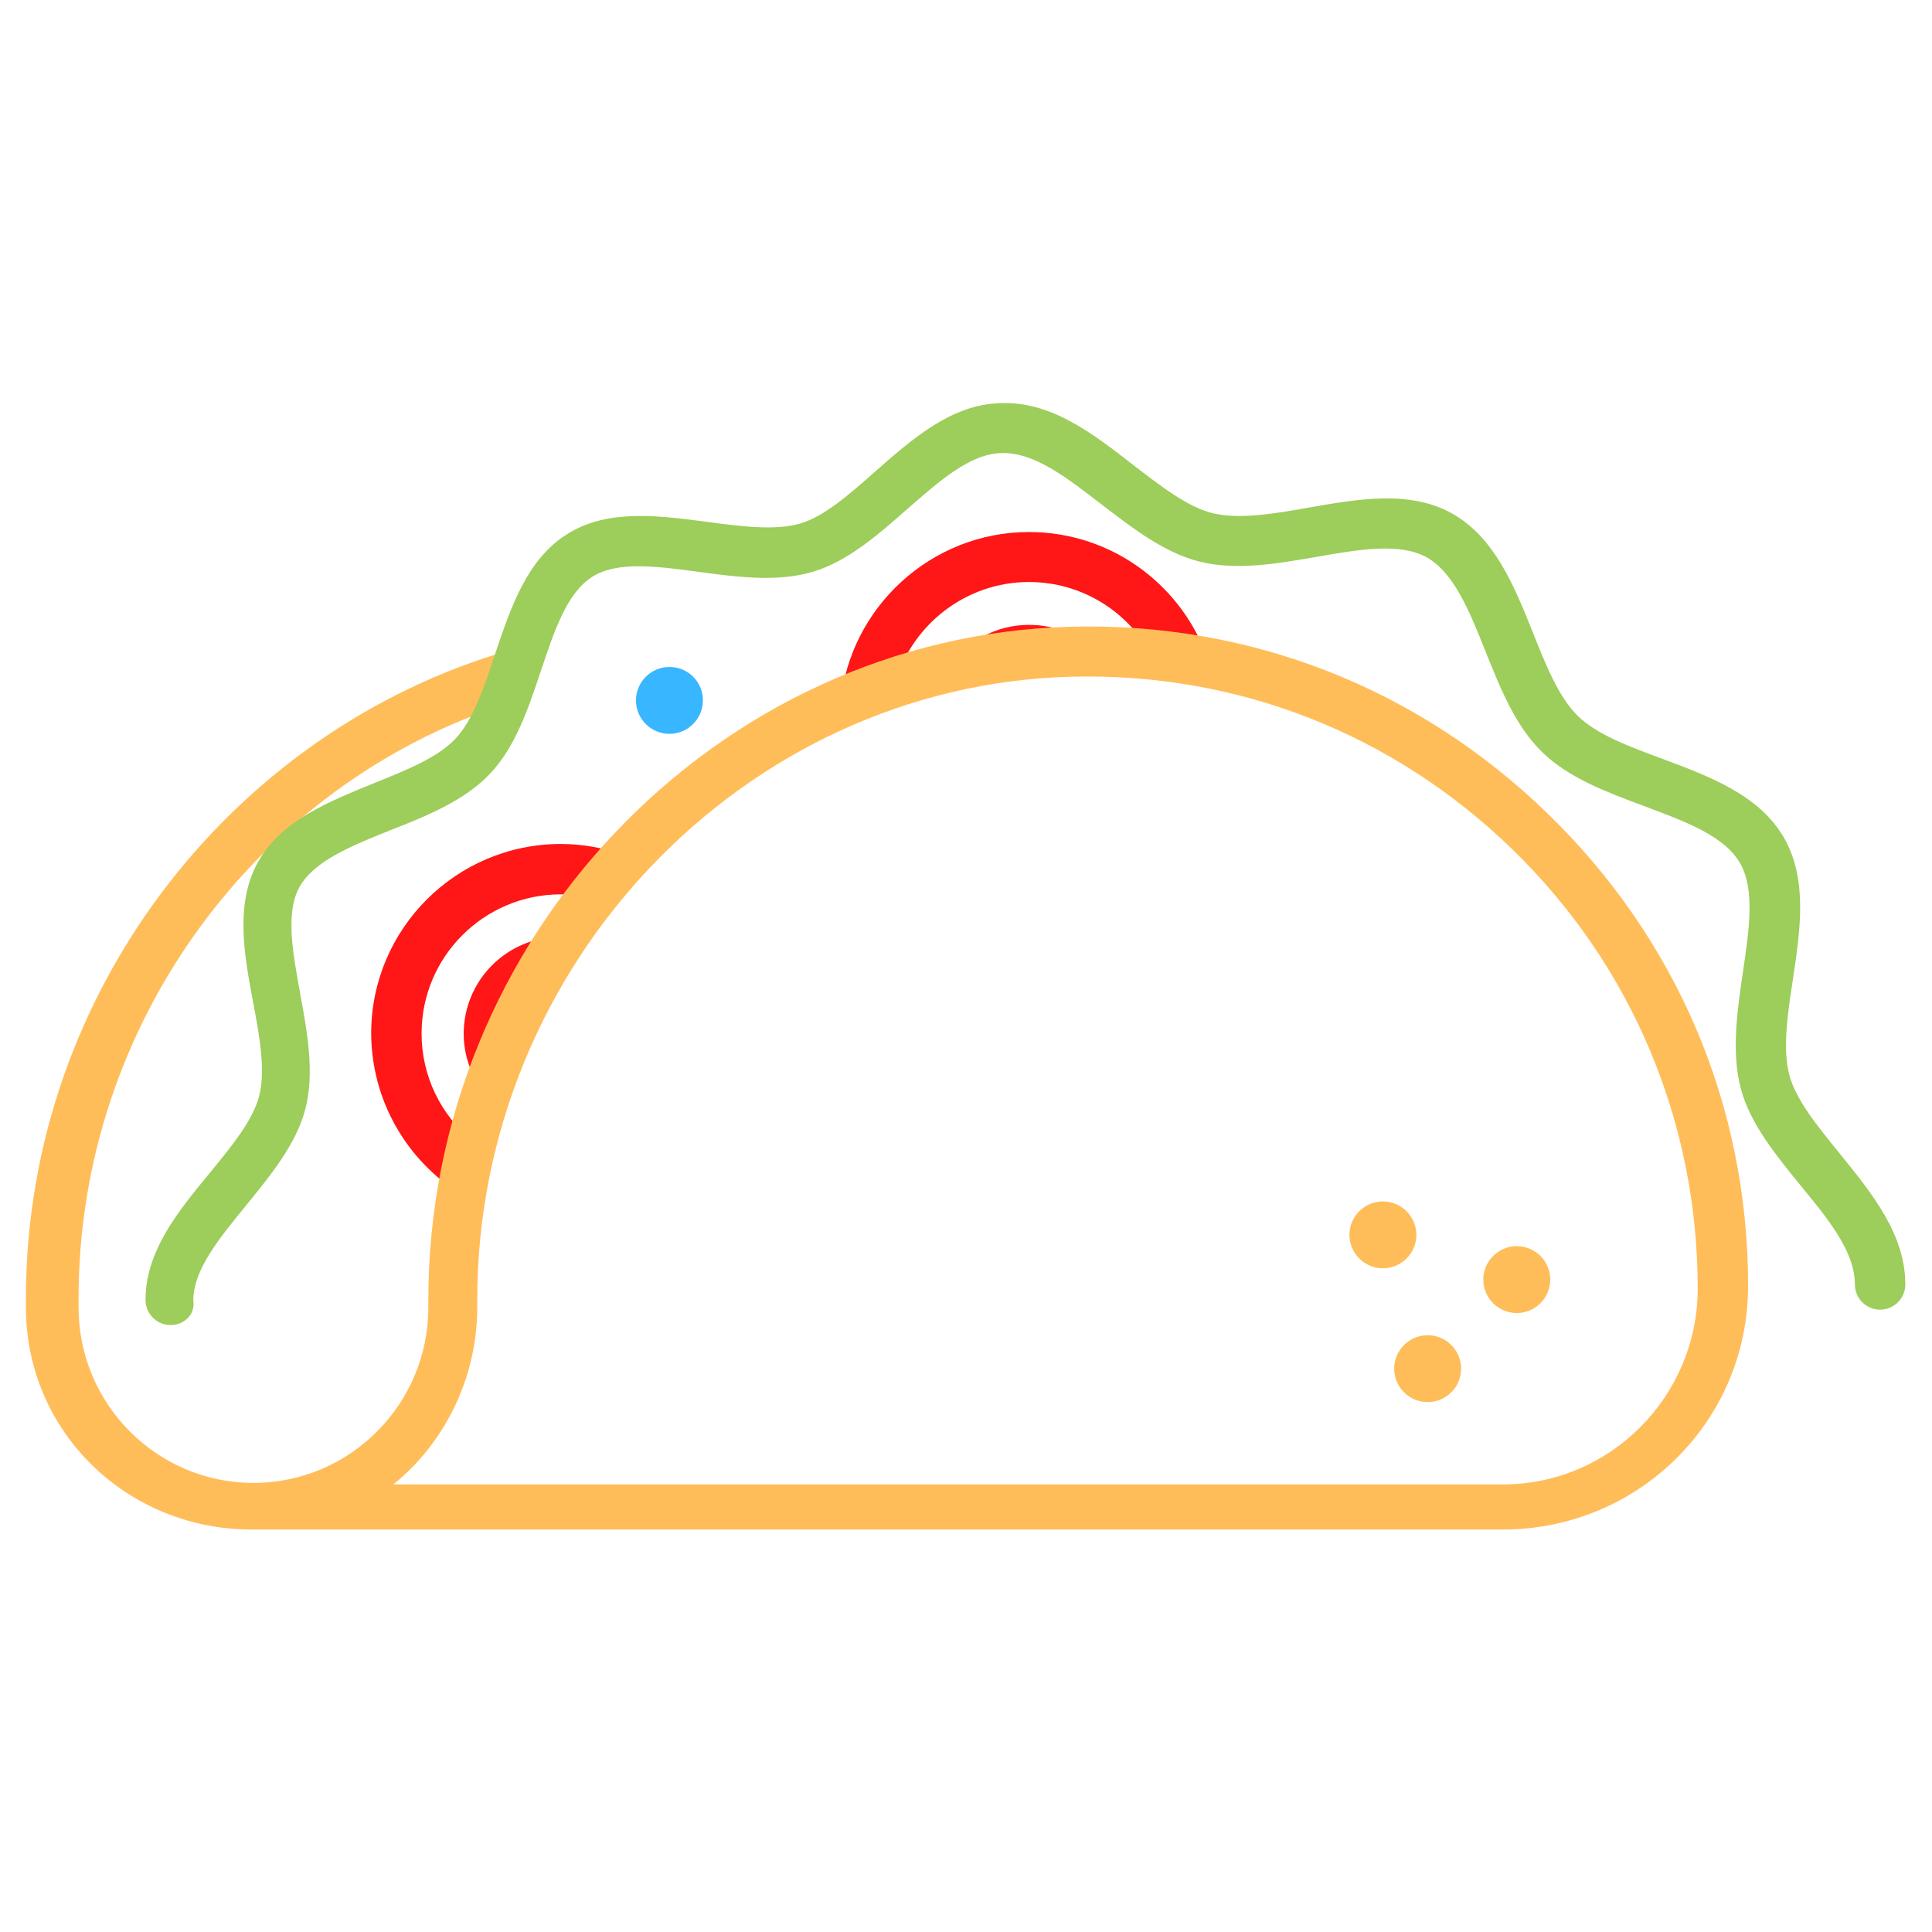
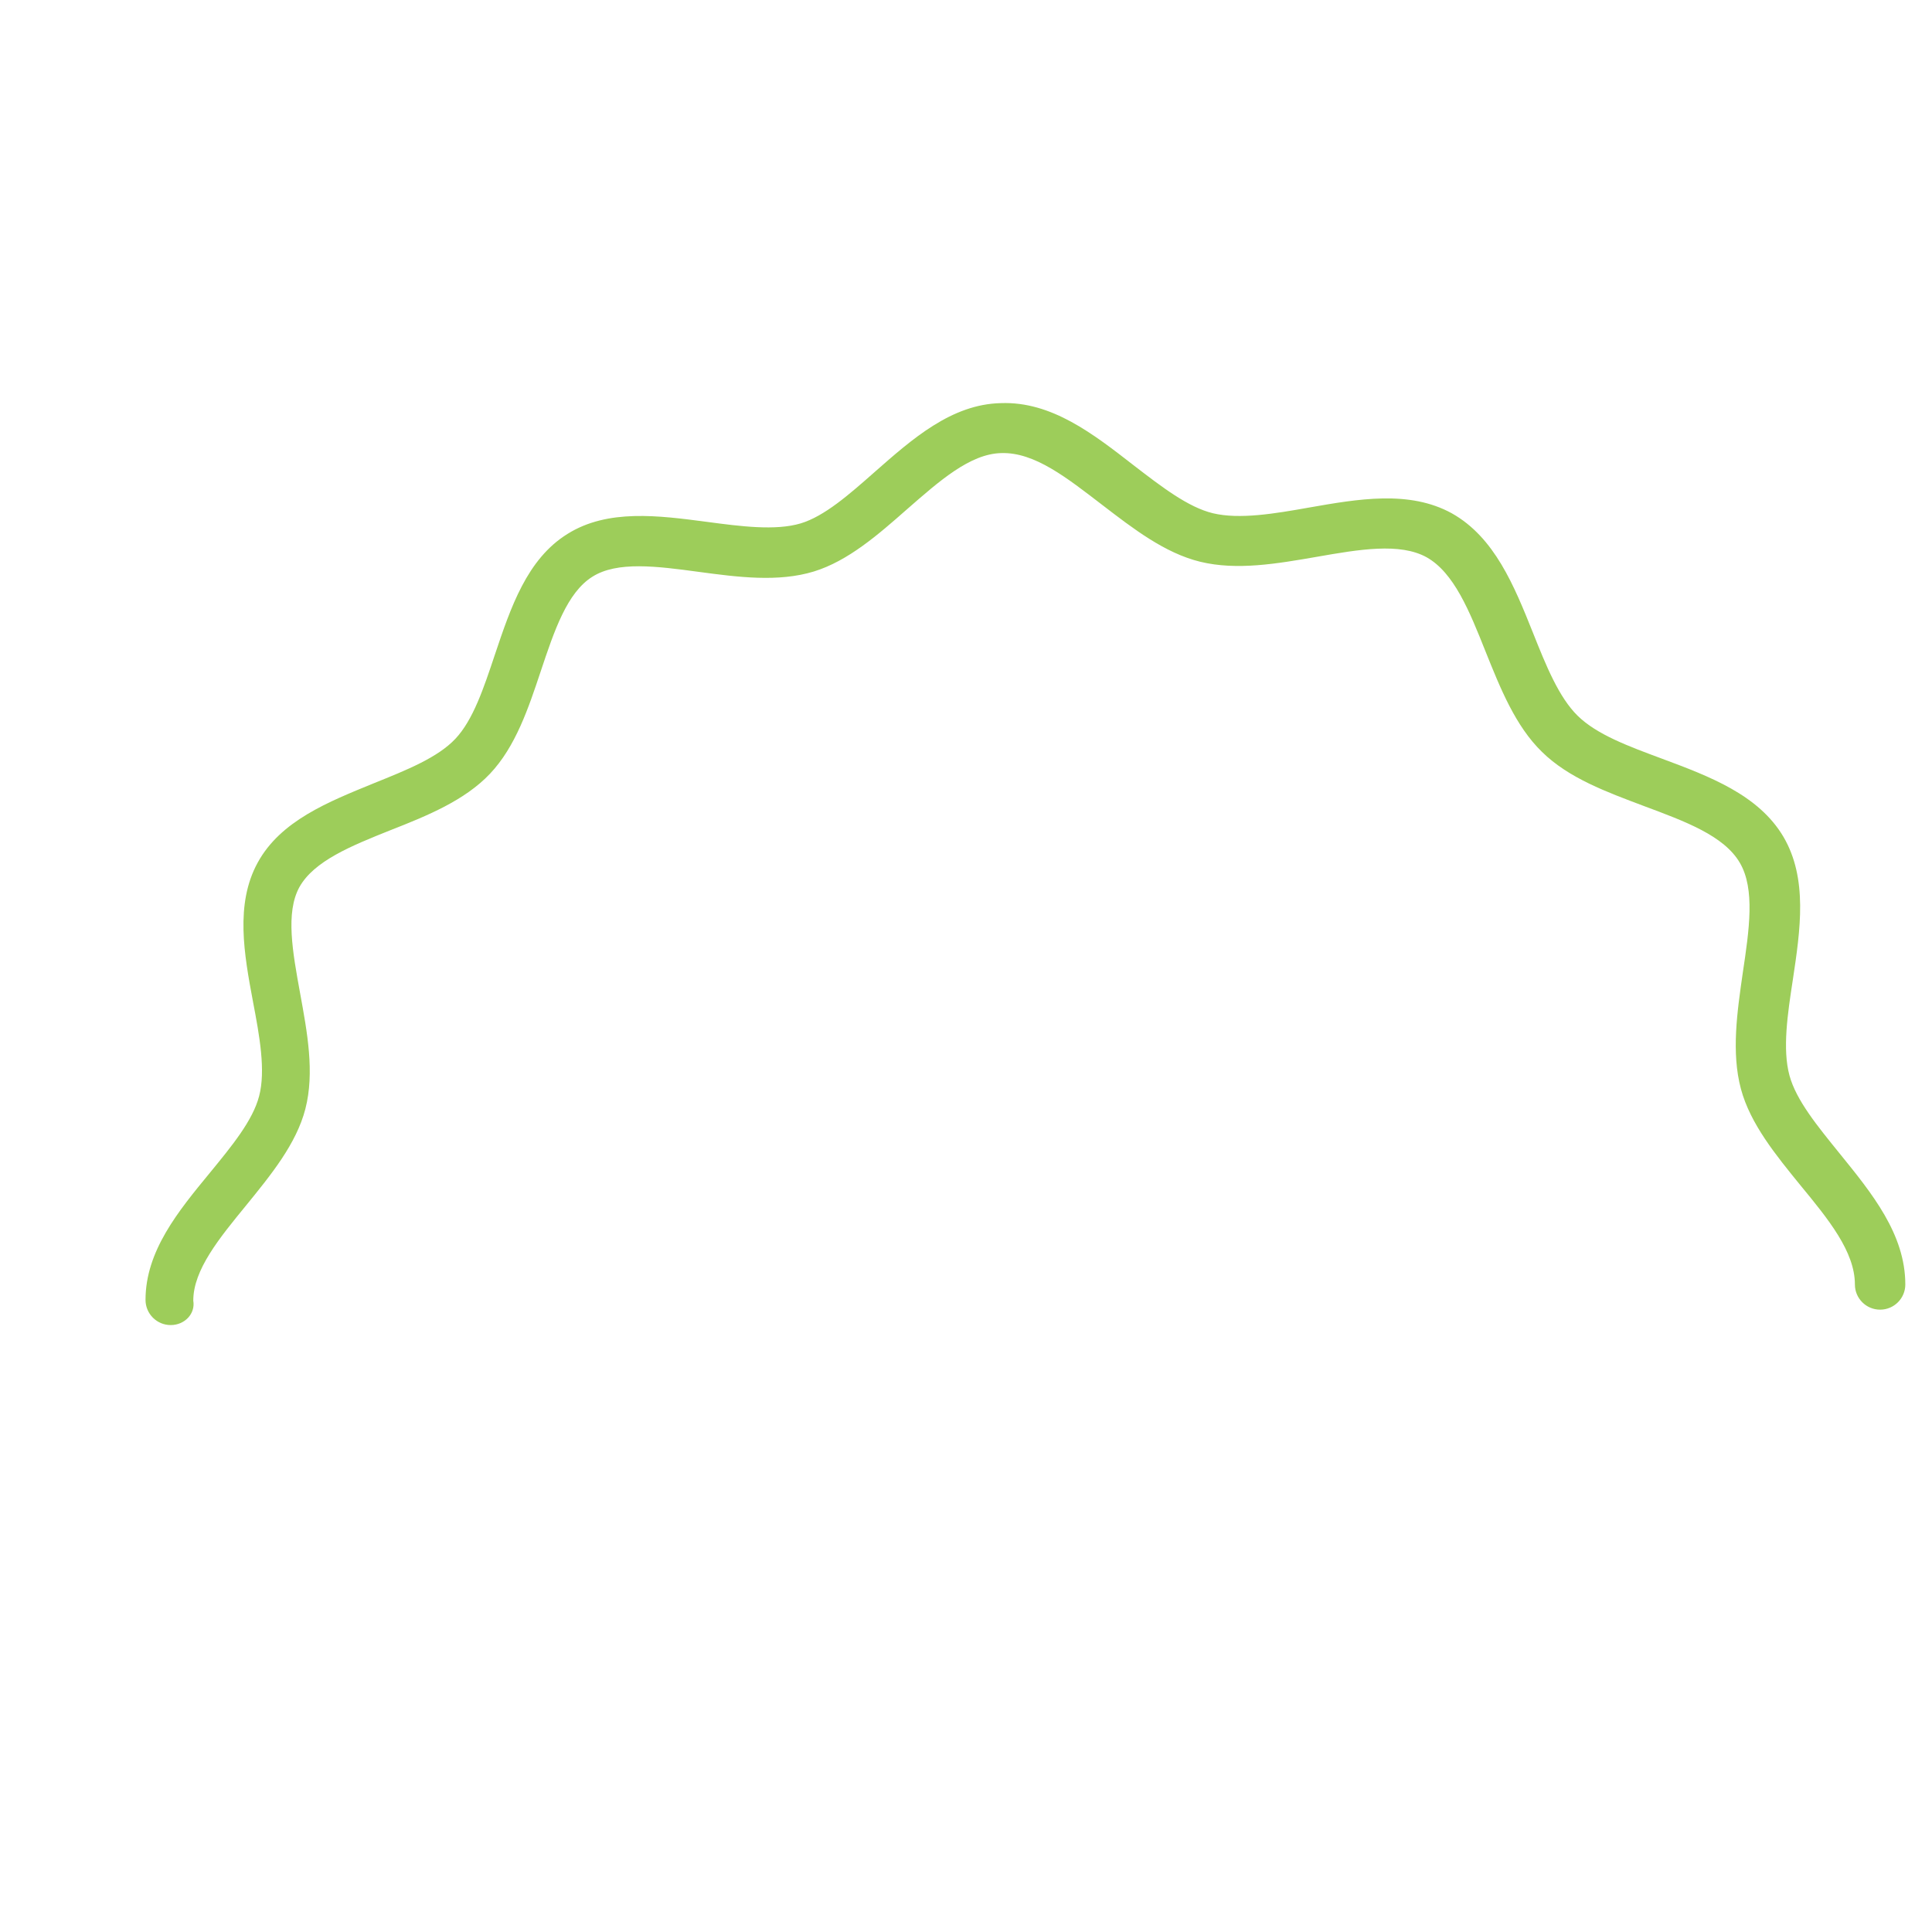
<svg xmlns="http://www.w3.org/2000/svg" width="375" viewBox="0 0 375 375" height="375" version="1.0">
  <defs>
    <clipPath id="a">
-       <path d="M 5 121 L 340 121 L 340 296.879 L 5 296.879 Z M 5 121" />
-     </clipPath>
+       </clipPath>
  </defs>
-   <path fill="#FF1616" d="M 163.152 136.387 C 164.977 117.855 180.746 103.266 199.727 103.266 C 216.078 103.266 229.949 113.992 234.691 128.727 C 230.969 127.996 227.246 127.488 223.449 127.051 C 218.852 118.66 209.945 112.969 199.727 112.969 C 187.535 112.969 177.168 121.141 173.809 132.301 C 170.234 133.543 166.656 134.93 163.152 136.387 Z M 207.684 126.539 C 209.363 126.465 211.113 126.539 212.793 126.539 C 209.434 123.254 204.836 121.285 199.727 121.285 C 193.23 121.285 187.535 124.57 184.102 129.531 C 191.77 127.777 199.578 126.758 207.684 126.539 Z M 89.492 231.809 C 90.078 228.305 90.734 224.805 91.609 221.375 C 85.625 216.414 81.828 208.973 81.828 200.586 C 81.828 185.703 93.945 173.594 108.84 173.594 C 110.809 173.594 112.707 173.812 114.531 174.176 C 116.723 171.402 118.984 168.703 121.395 166.078 C 117.453 164.617 113.219 163.816 108.84 163.816 C 88.543 163.816 72.047 180.305 72.047 200.586 C 72.121 213.789 79.055 225.316 89.492 231.809 Z M 109.133 181.836 C 109.059 181.836 108.984 181.836 108.84 181.836 C 98.398 181.836 90.004 190.297 90.004 200.656 C 90.004 205.105 91.609 209.191 94.238 212.402 C 97.891 201.461 102.926 191.172 109.133 181.836 Z M 109.133 181.836" />
  <g clip-path="url(#a)">
-     <path fill="#FFBD59" d="M 300.395 157.906 C 275.355 133.613 242.723 120.703 207.684 121.652 C 138.914 123.547 83.141 182.129 83.141 252.305 L 83.141 253.766 C 83.141 272.516 67.957 287.832 49.195 287.832 C 30.438 287.832 15.25 272.516 15.25 253.766 L 15.25 252.016 C 15.25 198.469 50.219 152.219 98.109 136.68 C 99.566 133.031 100.664 129.164 101.977 125.371 C 46.641 139.816 5.031 191.609 5.031 252.016 L 5.031 253.766 C 5.031 277.914 24.668 296.879 48.832 296.879 L 291.707 296.879 C 317.988 296.879 339.305 275.871 339.305 249.605 C 339.305 214.664 325.508 182.273 300.395 157.906 Z M 291.707 288.125 L 76.352 288.125 C 86.281 280.102 92.633 267.48 92.633 253.766 L 92.633 252.305 C 92.633 187.379 144.316 133.105 207.754 131.352 C 240.094 130.477 270.391 142.367 293.531 164.84 C 316.746 187.379 329.523 217.801 329.523 250.117 C 329.523 270.98 312.586 288.125 291.707 288.125 Z M 300.906 248.367 C 300.906 251.941 297.984 254.859 294.41 254.859 C 290.832 254.859 287.91 251.941 287.91 248.367 C 287.91 244.793 290.832 241.875 294.41 241.875 C 297.984 241.875 300.906 244.793 300.906 248.367 Z M 283.605 265.656 C 283.605 269.23 280.684 272.148 277.105 272.148 C 273.531 272.148 270.609 269.23 270.609 265.656 C 270.609 262.082 273.531 259.164 277.105 259.164 C 280.684 259.164 283.605 262.082 283.605 265.656 Z M 274.918 239.688 C 274.918 243.262 271.996 246.18 268.418 246.18 C 264.844 246.18 261.922 243.262 261.922 239.688 C 261.922 236.113 264.844 233.195 268.418 233.195 C 271.996 233.195 274.918 236.113 274.918 239.688 Z M 274.918 239.688" />
-   </g>
-   <path fill="#38B6FF" d="M 136.434 135.949 C 136.434 139.523 133.512 142.441 129.938 142.441 C 126.359 142.441 123.438 139.523 123.438 135.949 C 123.438 132.375 126.359 129.457 129.938 129.457 C 133.512 129.457 136.434 132.301 136.434 135.949 Z M 136.434 135.949" />
+     </g>
  <path fill="#9DCD5A" d="M 33.137 257.195 C 30.434 257.195 28.246 255.004 28.246 252.305 C 28.246 242.824 34.598 235.09 40.73 227.648 C 45.035 222.398 49.051 217.508 50.293 212.766 C 51.605 207.805 50.363 201.023 49.125 194.527 C 47.371 185.191 45.621 175.488 50 167.465 C 54.453 159.293 63.723 155.645 72.629 152 C 78.98 149.445 84.969 147.039 88.398 143.391 C 91.828 139.742 93.875 133.613 96.062 127.051 C 99.129 117.93 102.27 108.52 110.152 103.633 C 117.965 98.742 127.82 100.059 137.238 101.297 C 143.805 102.172 150.523 103.047 155.414 101.59 C 160.012 100.203 164.758 96.043 169.797 91.594 C 177.094 85.176 184.688 78.465 194.25 78.246 C 204.105 77.879 212.207 84.227 220.094 90.355 C 225.496 94.512 230.605 98.453 235.422 99.621 C 240.605 100.859 247.469 99.691 254.039 98.523 C 263.602 96.848 273.531 95.098 281.777 99.621 C 290.102 104.289 293.898 113.699 297.547 122.816 C 300.102 129.238 302.586 135.367 306.234 138.941 C 309.957 142.586 316.09 144.848 322.586 147.258 C 331.785 150.684 341.348 154.262 346.168 162.43 C 350.91 170.527 349.453 180.449 347.992 190.152 C 346.969 196.789 345.949 203.648 347.336 208.754 C 348.648 213.57 352.738 218.531 357.043 223.855 C 363.32 231.59 369.82 239.539 369.82 249.316 C 369.82 252.016 367.629 254.203 364.926 254.203 C 362.227 254.203 360.035 252.016 360.035 249.316 C 360.035 242.969 354.926 236.695 349.453 230.055 C 344.707 224.219 339.742 218.164 337.918 211.383 C 336.02 204.305 337.188 196.352 338.281 188.766 C 339.523 180.449 340.691 172.57 337.699 167.465 C 334.633 162.211 327.113 159.441 319.082 156.449 C 311.93 153.75 304.484 151.051 299.301 145.945 C 294.117 140.91 291.195 133.543 288.348 126.465 C 285.211 118.586 282.219 111.145 276.887 108.156 C 271.703 105.309 263.895 106.621 255.57 108.082 C 247.98 109.395 240.094 110.781 232.941 109.031 C 226.078 107.352 219.945 102.609 213.961 98.016 C 207.098 92.762 200.82 87.727 194.324 87.945 C 188.266 88.094 182.352 93.344 176 98.891 C 170.453 103.777 164.613 108.883 157.969 110.926 C 151.035 113.043 143.223 112.02 135.629 111 C 127.527 109.906 119.789 108.883 114.973 111.949 C 110.078 115.012 107.598 122.379 104.969 130.258 C 102.562 137.48 100.078 144.922 95.113 150.176 C 90.223 155.355 82.922 158.344 75.844 161.117 C 68.176 164.18 60.949 167.098 58.102 172.207 C 55.402 177.168 56.789 184.754 58.25 192.777 C 59.637 200.367 61.098 208.172 59.27 215.246 C 57.52 222.031 52.555 228.086 47.809 233.922 C 42.555 240.344 37.516 246.469 37.516 252.453 C 37.953 255.004 35.836 257.195 33.137 257.195 Z M 33.137 257.195" />
</svg>